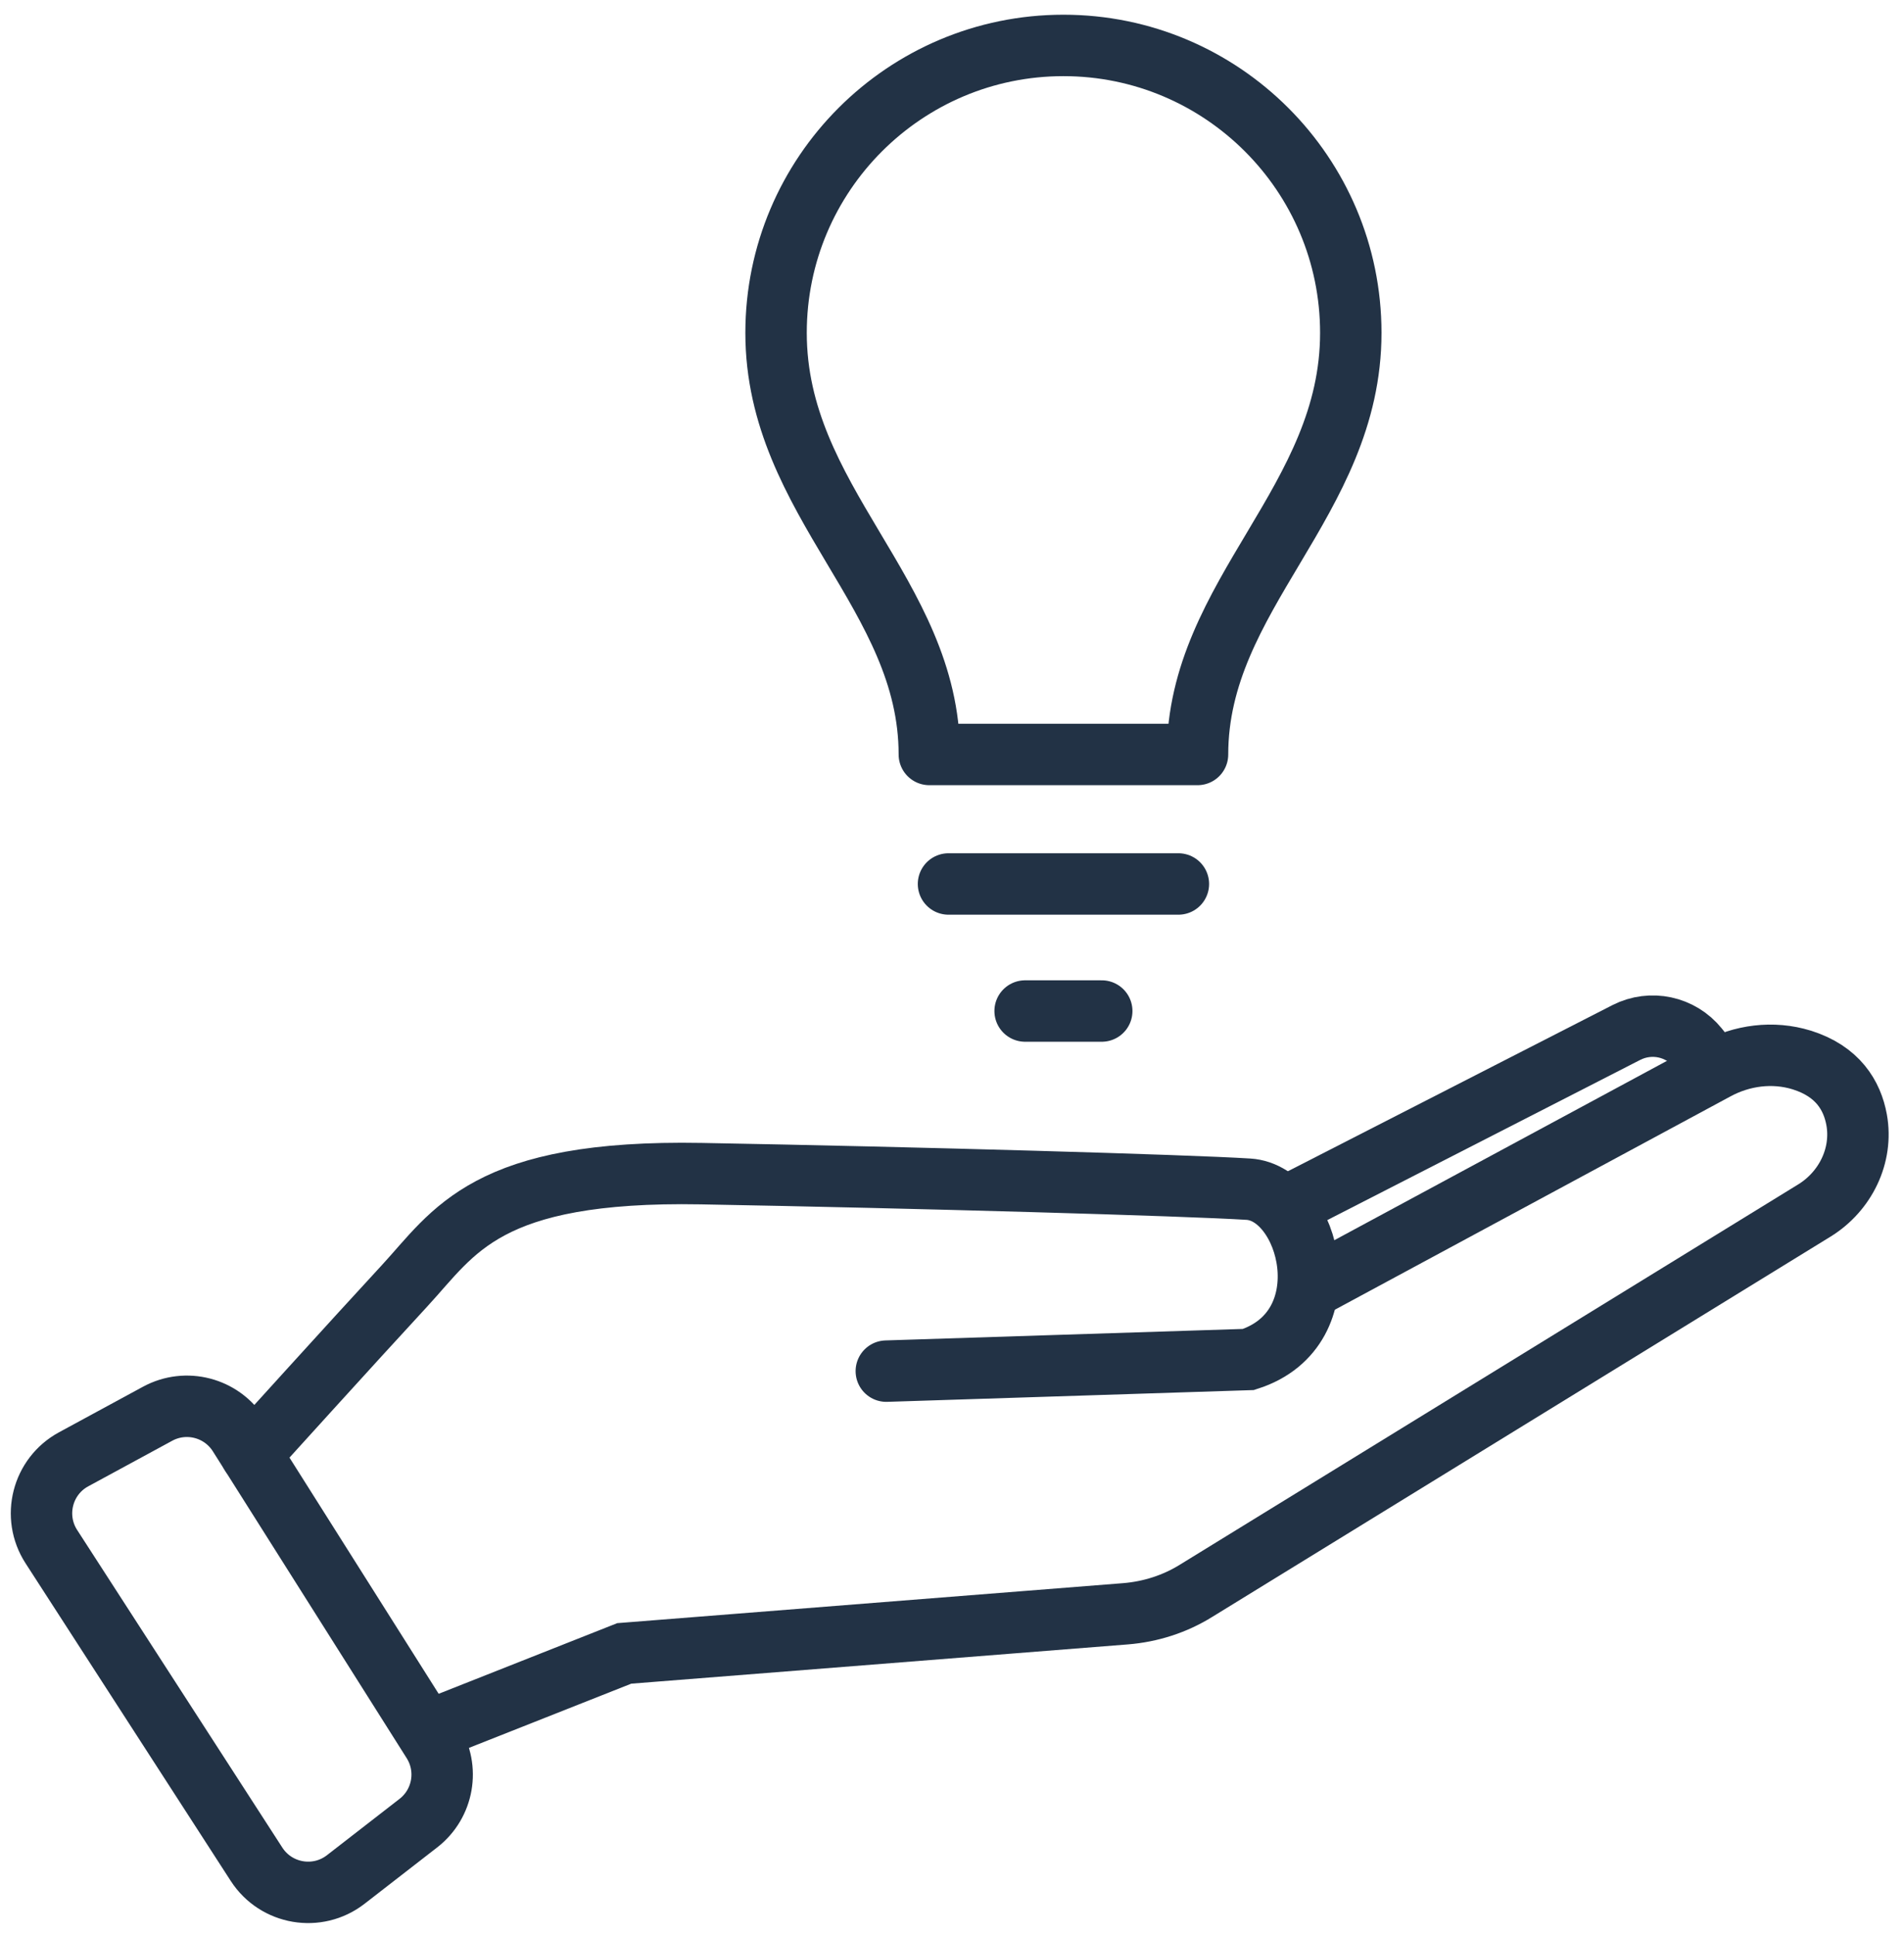
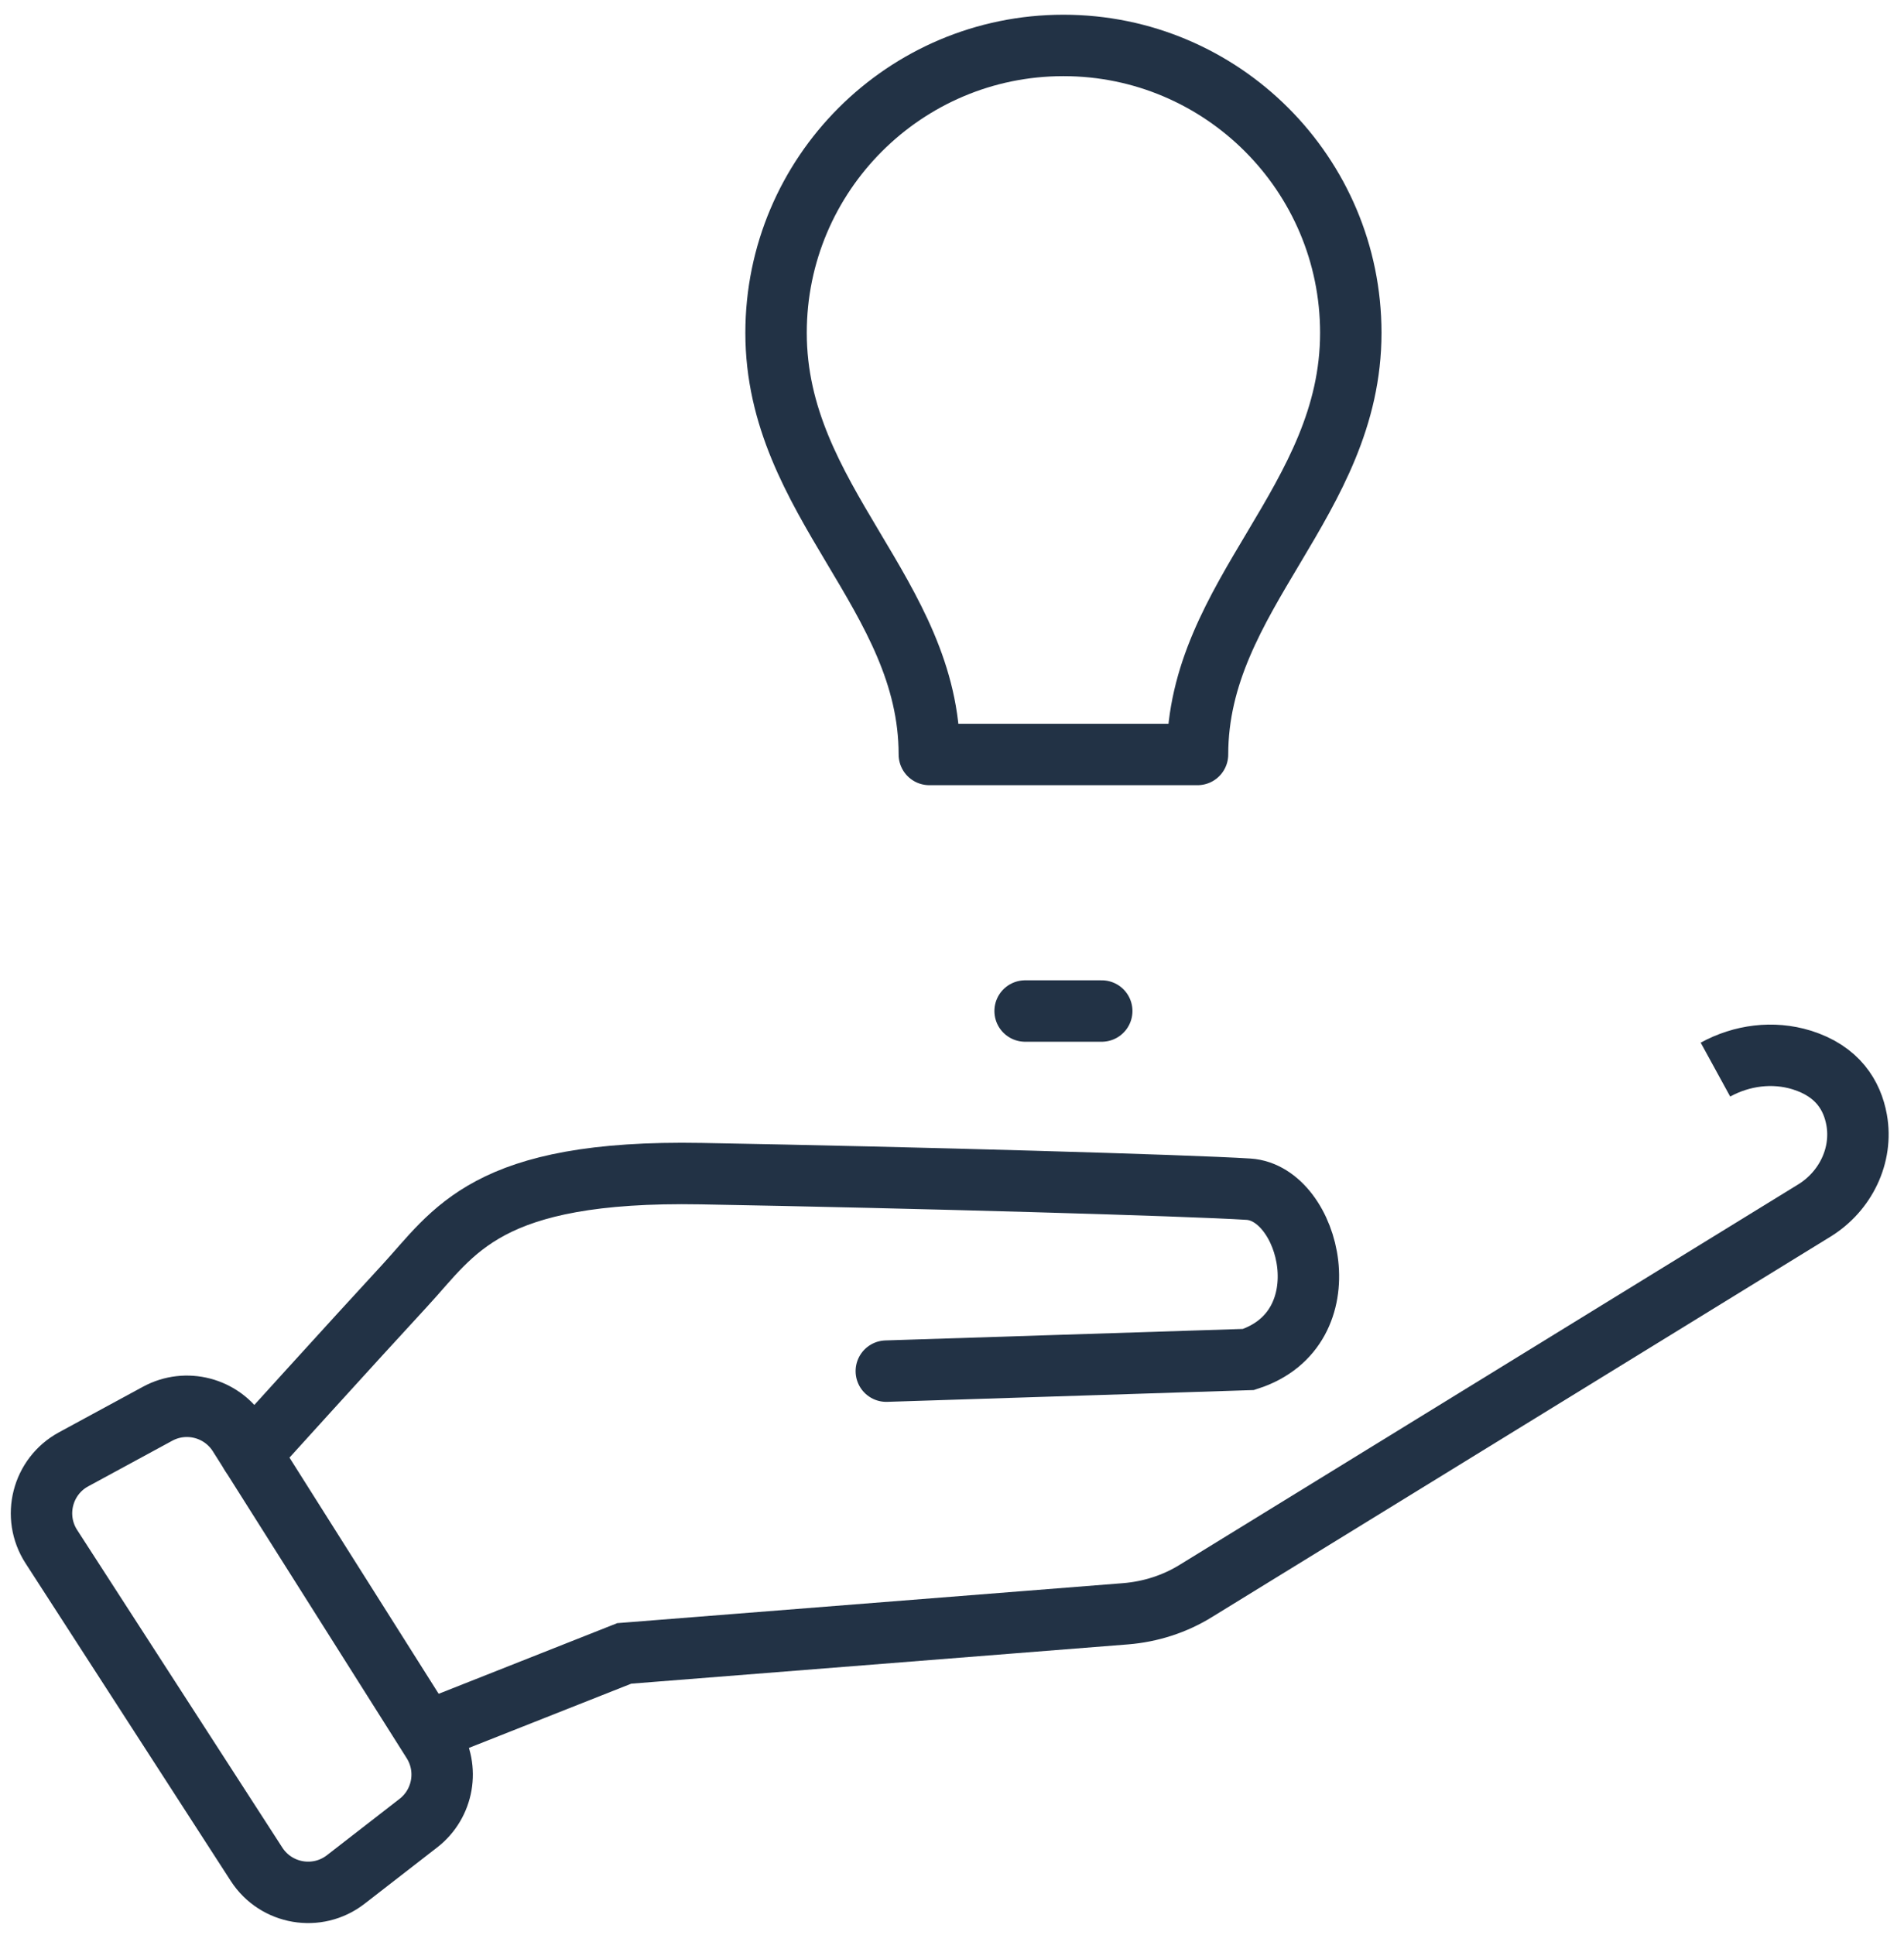
<svg xmlns="http://www.w3.org/2000/svg" width="62" height="63" viewBox="0 0 62 63" fill="none">
  <path d="M11.26 61.184C10.334 61.903 8.991 61.674 8.354 60.69L1.672 50.349C1.04 49.371 1.374 48.061 2.398 47.506L5.132 46.023C6.058 45.521 7.214 45.822 7.777 46.713L14.088 56.701C14.639 57.572 14.438 58.718 13.624 59.35L11.26 61.184Z" stroke="#223245" stroke-width="2" stroke-miterlimit="10" />
  <path d="M8.175 47.342C8.175 47.342 11.547 43.618 13.174 41.858C14.8 40.099 15.808 38.08 22.836 38.207C29.863 38.333 38.642 38.586 40.653 38.713C42.663 38.84 43.791 43.25 40.653 44.257L28.861 44.636" stroke="#223245" stroke-width="2" stroke-miterlimit="10" stroke-linecap="round" />
-   <path d="M13.883 56.374L20.328 53.825L36.651 52.535C37.467 52.469 38.259 52.216 38.955 51.782L59.083 39.406C60.091 38.785 60.667 37.616 60.457 36.453C60.313 35.664 59.845 34.874 58.669 34.507C57.733 34.218 56.718 34.35 55.86 34.82L42.568 41.985" stroke="#223245" stroke-width="2" stroke-miterlimit="10" />
-   <path d="M41.799 39.323L52.961 33.611C53.759 33.207 54.725 33.412 55.29 34.111L55.866 34.828" stroke="#223245" stroke-width="2" stroke-miterlimit="10" />
+   <path d="M13.883 56.374L20.328 53.825L36.651 52.535C37.467 52.469 38.259 52.216 38.955 51.782L59.083 39.406C60.091 38.785 60.667 37.616 60.457 36.453C60.313 35.664 59.845 34.874 58.669 34.507C57.733 34.218 56.718 34.35 55.86 34.82" stroke="#223245" stroke-width="2" stroke-miterlimit="10" />
  <path d="M34.629 1.479C39.794 1.479 43.986 5.671 43.986 10.836C43.986 16.326 38.995 19.346 38.995 24.561H30.262C30.262 19.346 25.271 16.326 25.271 10.836C25.271 5.671 29.463 1.479 34.629 1.479Z" stroke="#223245" stroke-width="2" stroke-linecap="round" stroke-linejoin="round" />
-   <path d="M30.886 28.777H38.372" stroke="#223245" stroke-width="2" stroke-linecap="round" stroke-linejoin="round" />
  <path d="M33.381 32.913H35.876" stroke="#223245" stroke-width="2" stroke-linecap="round" stroke-linejoin="round" />
</svg>